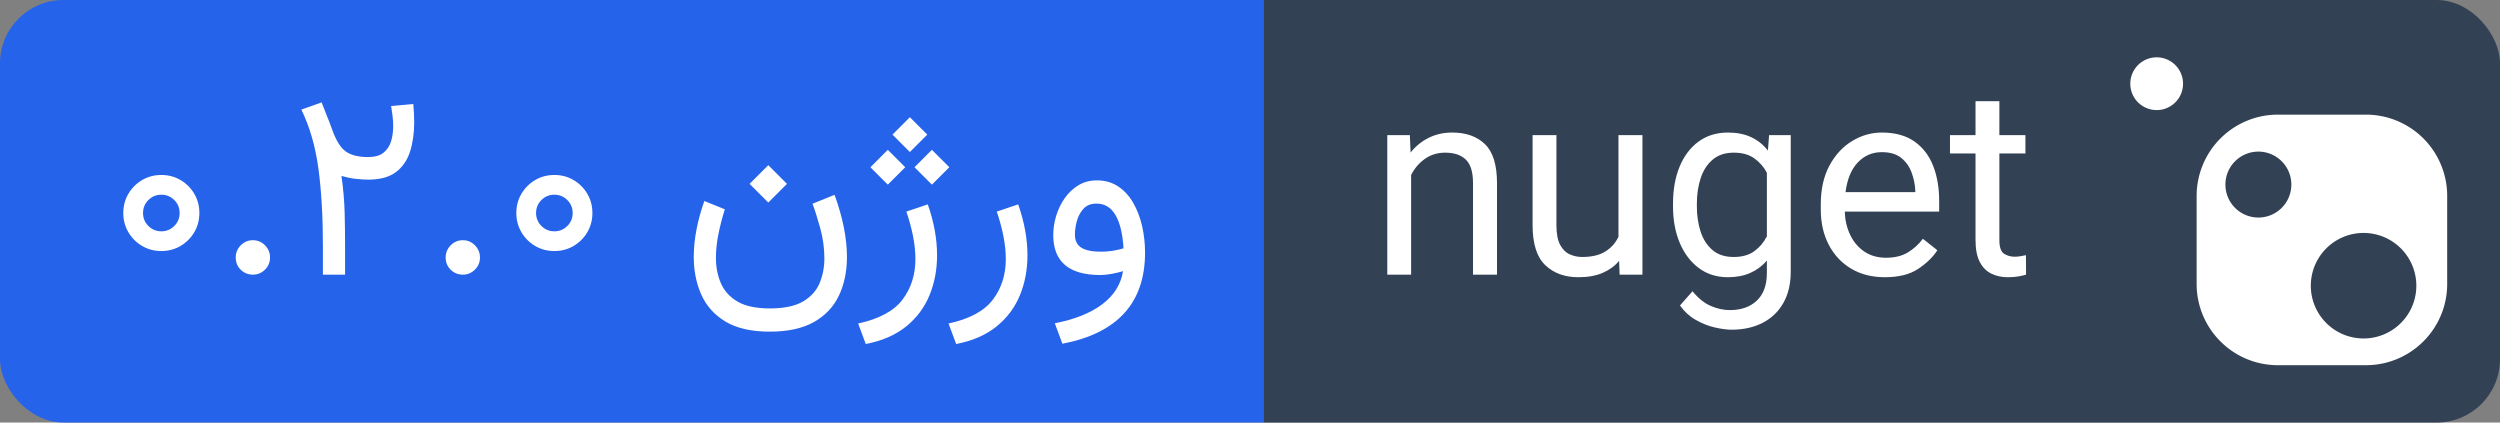
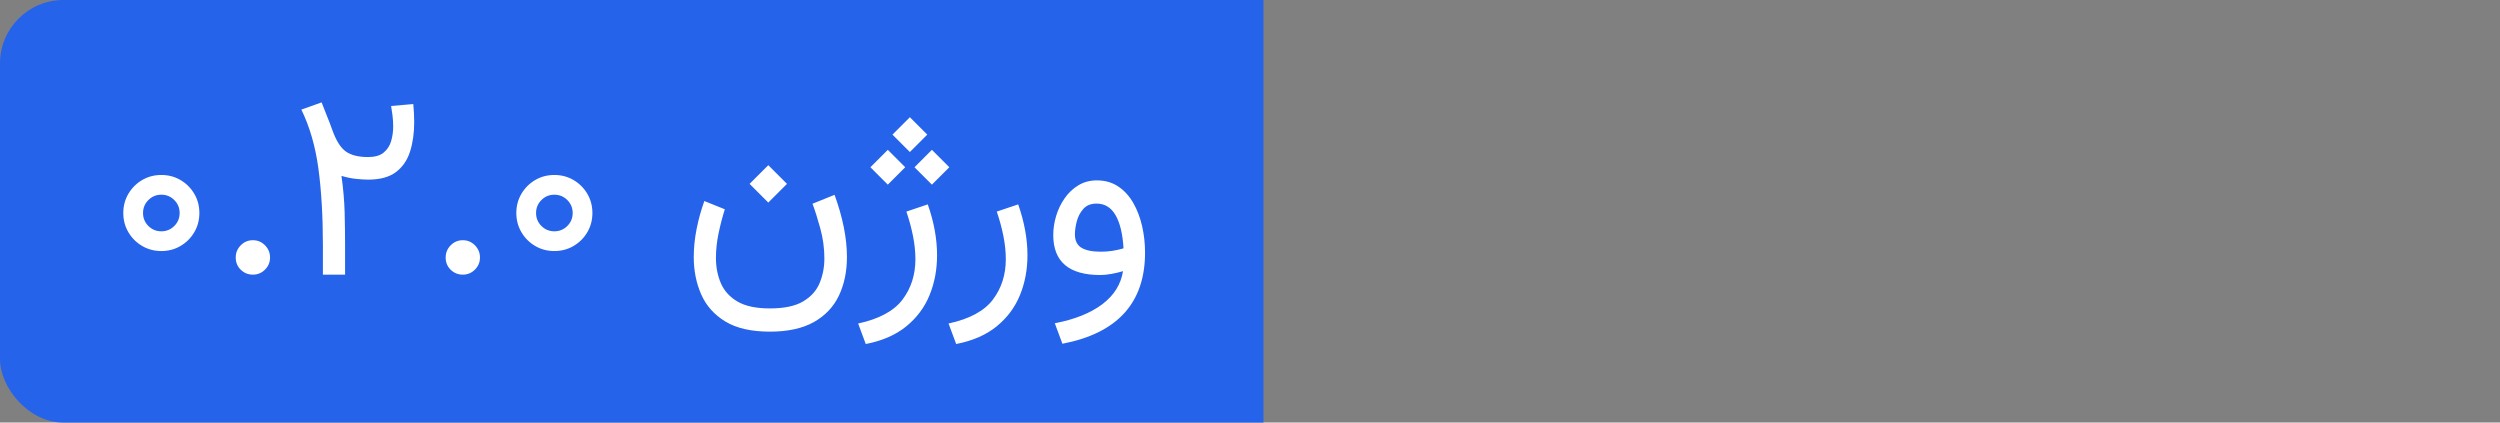
<svg xmlns="http://www.w3.org/2000/svg" width="118.335" height="20" viewBox="0 0 1183.354 200" role="img" aria-label="nuget">
  <rect x="0" y="0" width="1183.354" height="200" fill="#808080" stroke="none" />
  <defs>
    <clipPath id="round-corner-right">
-       <rect x="538.047" width="645.308" height="200" rx="30" ry="30" />
-     </clipPath>
+       </clipPath>
  </defs>
  <defs>
    <clipPath id="round-corner-left">
      <rect width="638.047" height="200" rx="30" ry="30" />
    </clipPath>
  </defs>
  <title>nuget</title>
  <g>
    <rect fill="#334155" clip-path="url(#round-corner-right)" x="598.047" width="585.308" height="200" />
    <rect fill="#2563eb" clip-path="url(#round-corner-left)" width="598.047" height="200" />
  </g>
  <svg x="648.047" fill="white" width="315.308" height="195.312">
-     <path d="M36.01 72.26L36.01 72.26Q30.58 72.26 26.43 75.19Q22.28 78.12 19.90 82.82L19.90 82.82L19.90 130L8.61 130L8.61 63.96L19.29 63.96L19.65 72.20Q23.19 67.74 28.20 65.24Q33.20 62.74 39.37 62.74L39.37 62.74Q49.13 62.74 54.84 68.23Q60.55 73.73 60.55 86.73L60.55 86.73L60.55 130L49.19 130L49.19 86.60Q49.19 78.85 45.81 75.56Q42.42 72.26 36.01 72.26ZM129.39 130L118.59 130L118.35 123.47Q115.30 127.13 110.53 129.18Q105.77 131.22 99.06 131.22L99.06 131.22Q89.36 131.22 83.37 125.48Q77.39 119.75 77.39 106.56L77.39 106.56L77.39 63.96L88.68 63.96L88.68 106.68Q88.68 112.60 90.42 115.87Q92.16 119.14 94.97 120.39Q97.78 121.64 100.83 121.64L100.83 121.64Q107.73 121.64 111.88 119.01Q116.03 116.39 118.04 112.06L118.04 112.06L118.04 63.96L129.39 63.96L129.39 130ZM143.86 97.71L143.86 97.71L143.86 96.43Q143.86 86.36 147.03 78.76Q150.21 71.16 156.04 66.95Q161.87 62.74 169.92 62.74L169.92 62.74Q176.21 62.74 180.88 64.94Q185.55 67.13 188.78 71.28L188.78 71.28L189.33 63.96L199.58 63.96L199.58 128.60Q199.58 137.32 196.04 143.49Q192.50 149.65 186.19 152.86Q179.87 156.06 171.63 156.06L171.63 156.06Q168.21 156.06 163.60 154.99Q159.00 153.93 154.57 151.39Q150.15 148.86 147.16 144.59L147.16 144.59L153.08 137.87Q157.23 142.88 161.77 144.83Q166.32 146.78 170.78 146.78L170.78 146.78Q178.77 146.78 183.53 142.30Q188.29 137.81 188.29 129.15L188.29 129.15L188.29 123.35Q185.06 127.13 180.45 129.18Q175.84 131.22 169.80 131.22L169.80 131.22Q161.87 131.22 156.04 126.86Q150.21 122.49 147.03 114.92Q143.86 107.36 143.86 97.71ZM155.15 96.43L155.15 96.43L155.15 97.71Q155.15 104.24 156.95 109.71Q158.75 115.17 162.60 118.40Q166.44 121.64 172.55 121.64L172.55 121.64Q178.59 121.64 182.34 118.89Q186.10 116.15 188.29 111.87L188.29 111.87L188.29 81.78Q186.16 77.69 182.37 74.98Q178.59 72.26 172.67 72.26L172.67 72.26Q166.50 72.26 162.63 75.56Q158.75 78.85 156.95 84.35Q155.15 89.84 155.15 96.43ZM244.14 131.22L244.14 131.22Q234.92 131.22 228.12 127.13Q221.31 123.04 217.56 115.81Q213.81 108.58 213.81 99.30L213.81 99.30L213.81 96.74Q213.81 85.93 217.93 78.33Q222.05 70.73 228.67 66.74Q235.29 62.74 242.68 62.74L242.68 62.74Q252.14 62.74 258.15 66.98Q264.16 71.22 267.00 78.52Q269.84 85.81 269.84 95.09L269.84 95.09L269.84 100.15L225.16 100.15Q225.34 106.20 227.72 111.17Q230.10 116.15 234.41 119.07Q238.71 122.00 244.75 122.00L244.75 122.00Q250.73 122.00 254.88 119.56Q259.03 117.12 262.15 113.03L262.15 113.03L268.98 118.46Q265.81 123.35 259.89 127.28Q253.97 131.22 244.14 131.22ZM242.68 72.02L242.68 72.02Q235.96 72.02 231.32 76.90Q226.68 81.78 225.52 90.94L225.52 90.94L258.54 90.94L258.54 90.08Q258.30 85.69 256.74 81.54Q255.19 77.39 251.83 74.70Q248.47 72.02 242.68 72.02ZM298.34 63.96L310.67 63.96L310.67 72.63L298.34 72.63L298.34 113.64Q298.34 118.71 300.57 120.11Q302.80 121.52 305.60 121.52L305.60 121.52Q307.01 121.52 308.56 121.24Q310.12 120.97 310.91 120.78L310.91 120.78L310.97 130Q309.63 130.43 307.46 130.82Q305.30 131.22 302.25 131.22L302.25 131.22Q298.10 131.22 294.62 129.57Q291.14 127.92 289.09 124.05Q287.05 120.17 287.05 113.58L287.05 113.58L287.05 72.63L274.96 72.63L274.96 63.96L287.05 63.96L287.05 47.91L298.34 47.91L298.34 63.96Z" />
-   </svg>
+     </svg>
  <svg x="50" fill="white" width="498.047" height="195.312">
    <path d="M8.36 100.83L8.36 100.83Q8.36 95.82 10.77 91.73Q13.18 87.64 17.27 85.23Q21.36 82.82 26.37 82.82L26.37 82.82Q31.37 82.82 35.46 85.23Q39.55 87.64 41.96 91.73Q44.37 95.82 44.37 100.83L44.37 100.83Q44.37 105.83 41.96 109.92Q39.55 114.01 35.46 116.42Q31.37 118.83 26.37 118.83L26.37 118.83Q21.36 118.83 17.27 116.42Q13.18 114.01 10.77 109.92Q8.36 105.83 8.36 100.83ZM17.70 100.83L17.70 100.83Q17.70 104.43 20.23 106.96Q22.77 109.49 26.37 109.49L26.37 109.49Q29.97 109.49 32.50 106.96Q35.03 104.43 35.03 100.83L35.03 100.83Q35.03 97.22 32.50 94.69Q29.97 92.16 26.37 92.16L26.37 92.16Q22.77 92.16 20.23 94.69Q17.70 97.22 17.70 100.83ZM61.58 121.88L61.58 121.88Q61.58 118.53 63.96 116.11Q66.35 113.70 69.70 113.70L69.70 113.70Q73.06 113.70 75.44 116.11Q77.82 118.53 77.82 121.88L77.82 121.88Q77.82 125.24 75.44 127.62Q73.06 130 69.70 130L69.70 130Q66.35 130 63.96 127.68Q61.58 125.36 61.58 121.88ZM135.13 50.17L145.63 49.25Q145.81 51.45 145.94 53.58Q146.06 55.72 146.06 57.80L146.06 57.80Q146.06 65.55 144.10 71.71Q142.15 77.88 137.42 81.45Q132.69 85.02 124.33 85.02L124.33 85.02Q121.95 85.02 118.62 84.68Q115.30 84.35 111.63 83.25L111.63 83.25Q112.92 92.40 113.13 100.52Q113.34 108.64 113.34 116.33L113.34 116.33L113.34 130L102.84 130L102.84 116.15Q102.84 95.70 100.74 79.95Q98.63 64.20 92.65 51.88L92.65 51.88L102.23 48.46Q103.64 52.24 104.83 55.08Q106.02 57.92 107.36 61.70L107.36 61.70Q110.05 69.15 113.74 71.74Q117.43 74.34 124.21 74.34L124.21 74.34Q129.03 74.34 131.59 72.23Q134.16 70.12 135.13 66.83Q136.11 63.53 136.11 59.87L136.11 59.87Q136.11 57.19 135.80 54.74Q135.50 52.30 135.13 50.17L135.13 50.17ZM160.95 121.88L160.95 121.88Q160.95 118.53 163.33 116.11Q165.71 113.70 169.07 113.70L169.07 113.70Q172.42 113.70 174.80 116.11Q177.19 118.53 177.19 121.88L177.19 121.88Q177.19 125.24 174.80 127.62Q172.42 130 169.07 130L169.07 130Q165.71 130 163.33 127.68Q160.95 125.36 160.95 121.88ZM194.40 100.83L194.40 100.83Q194.40 95.82 196.81 91.73Q199.22 87.64 203.31 85.23Q207.40 82.82 212.40 82.82L212.40 82.82Q217.41 82.82 221.50 85.23Q225.59 87.64 228.00 91.73Q230.41 95.82 230.41 100.83L230.41 100.83Q230.41 105.83 228.00 109.92Q225.59 114.01 221.50 116.42Q217.41 118.83 212.40 118.83L212.40 118.83Q207.40 118.83 203.31 116.42Q199.22 114.01 196.81 109.92Q194.40 105.83 194.40 100.83ZM203.74 100.83L203.74 100.83Q203.74 104.43 206.27 106.96Q208.80 109.49 212.40 109.49L212.40 109.49Q216.00 109.49 218.54 106.96Q221.07 104.43 221.07 100.83L221.07 100.83Q221.07 97.22 218.54 94.69Q216.00 92.16 212.40 92.16L212.40 92.16Q208.80 92.16 206.27 94.69Q203.74 97.22 203.74 100.83ZM304.81 87.03L313.66 78.18L322.51 87.03L313.66 95.88L304.81 87.03ZM314.39 145.99L314.39 145.99Q324.58 145.99 330.17 142.66Q335.75 139.34 337.98 133.94Q340.21 128.54 340.21 122.37L340.21 122.37Q340.21 115.11 338.26 108.03Q336.30 100.95 334.59 96.43L334.59 96.43L345.03 92.22Q347.90 100.09 349.40 107.51Q350.89 114.92 350.89 121.64L350.89 121.64Q350.89 131.95 347.08 139.95Q343.26 147.94 335.21 152.46Q327.15 156.98 314.39 156.98L314.39 156.98Q301.21 156.98 293.30 152.16Q285.40 147.33 281.89 139.31Q278.38 131.28 278.38 121.70L278.38 121.70Q278.38 115.23 279.72 108.42Q281.07 101.62 283.39 95.15L283.39 95.15L293.09 99.06Q291.32 104.67 290.10 110.59Q288.88 116.51 288.88 122.07L288.88 122.07Q288.88 128.66 291.23 134.09Q293.58 139.52 299.13 142.76Q304.69 145.99 314.39 145.99ZM372.44 63.72L380.68 55.48L388.92 63.72L380.68 71.96L372.44 63.72ZM382.87 79.16L391.11 70.92L399.35 79.16L391.11 87.40L382.87 79.16ZM362.00 79.16L370.24 70.92L378.48 79.16L370.24 87.40L362.00 79.16ZM359.80 162.84L359.80 162.84L356.20 153.13Q371.09 149.90 377.20 141.81Q383.30 133.72 383.30 122.68L383.30 122.68Q383.30 117.49 382.17 111.78Q381.04 106.07 379.03 100.15L379.03 100.15L389.16 96.74Q393.55 109.25 393.55 120.84L393.55 120.84Q393.55 131.04 389.98 139.74Q386.41 148.43 378.94 154.51Q371.46 160.58 359.80 162.84ZM402.59 162.84L402.59 162.84L398.99 153.13Q413.88 149.90 419.98 141.81Q426.09 133.72 426.09 122.68L426.09 122.68Q426.09 117.49 424.96 111.78Q423.83 106.07 421.81 100.15L421.81 100.15L431.95 96.74Q436.34 109.25 436.34 120.84L436.34 120.84Q436.34 131.04 432.77 139.74Q429.20 148.43 421.72 154.51Q414.25 160.58 402.59 162.84ZM492.00 119.56L492.00 119.56Q492.00 155.21 452.88 162.71L452.88 162.71L449.28 153.01Q463.32 150.32 471.68 144.07Q480.04 137.81 481.57 128.35L481.57 128.35Q479.25 129.08 476.20 129.63Q473.14 130.18 470.83 130.18L470.83 130.18Q448.55 130.18 448.55 111.26L448.55 111.26Q448.55 106.75 449.92 102.20Q451.29 97.65 453.95 93.84Q456.60 90.02 460.45 87.70Q464.29 85.38 469.18 85.38L469.18 85.38Q474.98 85.38 479.28 88.25Q483.58 91.12 486.39 96.00Q489.20 100.89 490.60 106.99Q492.00 113.09 492.00 119.56ZM471.13 119.14L471.13 119.14Q476.50 119.14 481.81 117.55L481.81 117.55Q481.20 107.29 478.03 101.83Q474.85 96.37 469.06 96.37L469.06 96.37Q465.03 96.37 462.80 98.87Q460.57 101.37 459.69 104.76Q458.80 108.15 458.80 110.90L458.80 110.90Q458.80 115.35 461.85 117.24Q464.90 119.14 471.13 119.14Z" />
  </svg>
  <svg x="1008.354" role="img" fill="#ffffff" viewBox="0 0 24 24" width="150" height="150" y="25">
    <title>Discord</title>
-     <path d="M1.998.342a1.997 1.997 0 1 0 0 3.995 1.997 1.997 0 0 0 0-3.995zm9.18 4.34a6.156 6.156 0 0 0-6.153 6.155v6.667c0 3.4 2.756 6.154 6.154 6.154h6.667c3.4 0 6.154-2.755 6.154-6.154v-6.667a6.154 6.154 0 0 0-6.154-6.155zm-1.477 2.8a2.496 2.496 0 1 1 0 4.993 2.496 2.496 0 0 1 0-4.993zm7.968 6.16a3.996 3.996 0 1 1-.002 7.992 3.996 3.996 0 0 1 .002-7.992z" />
  </svg>
</svg>